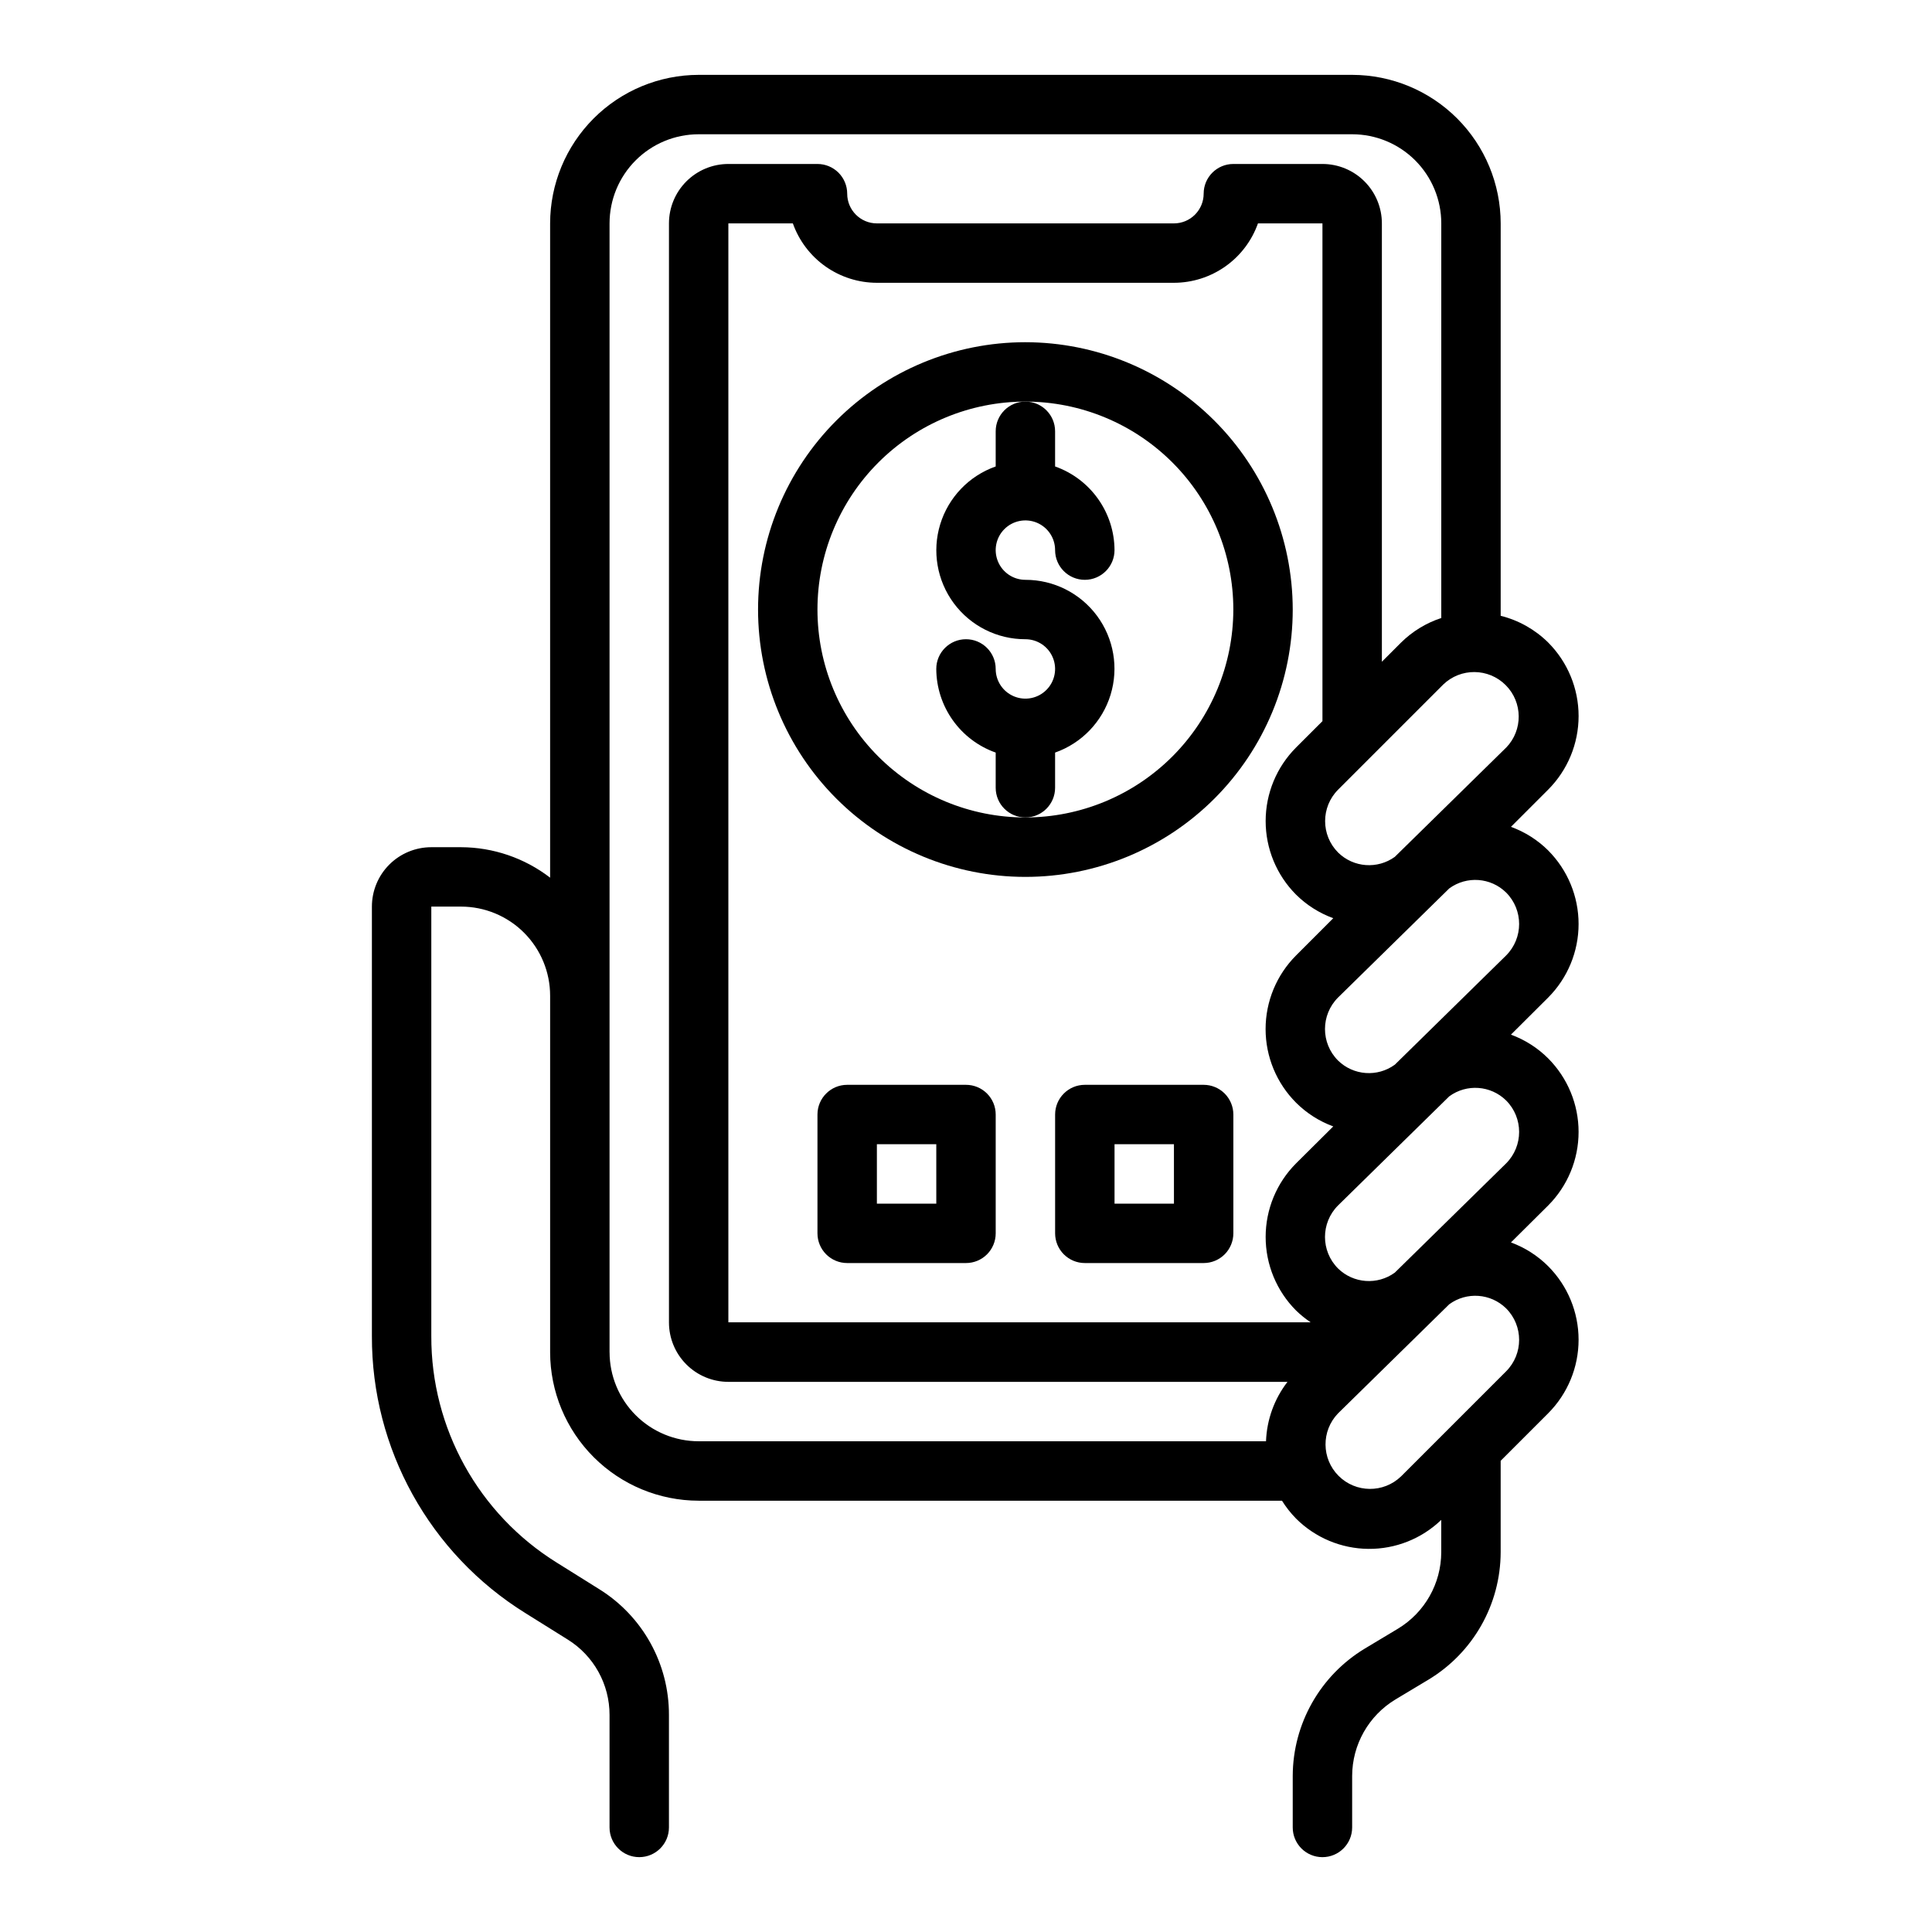
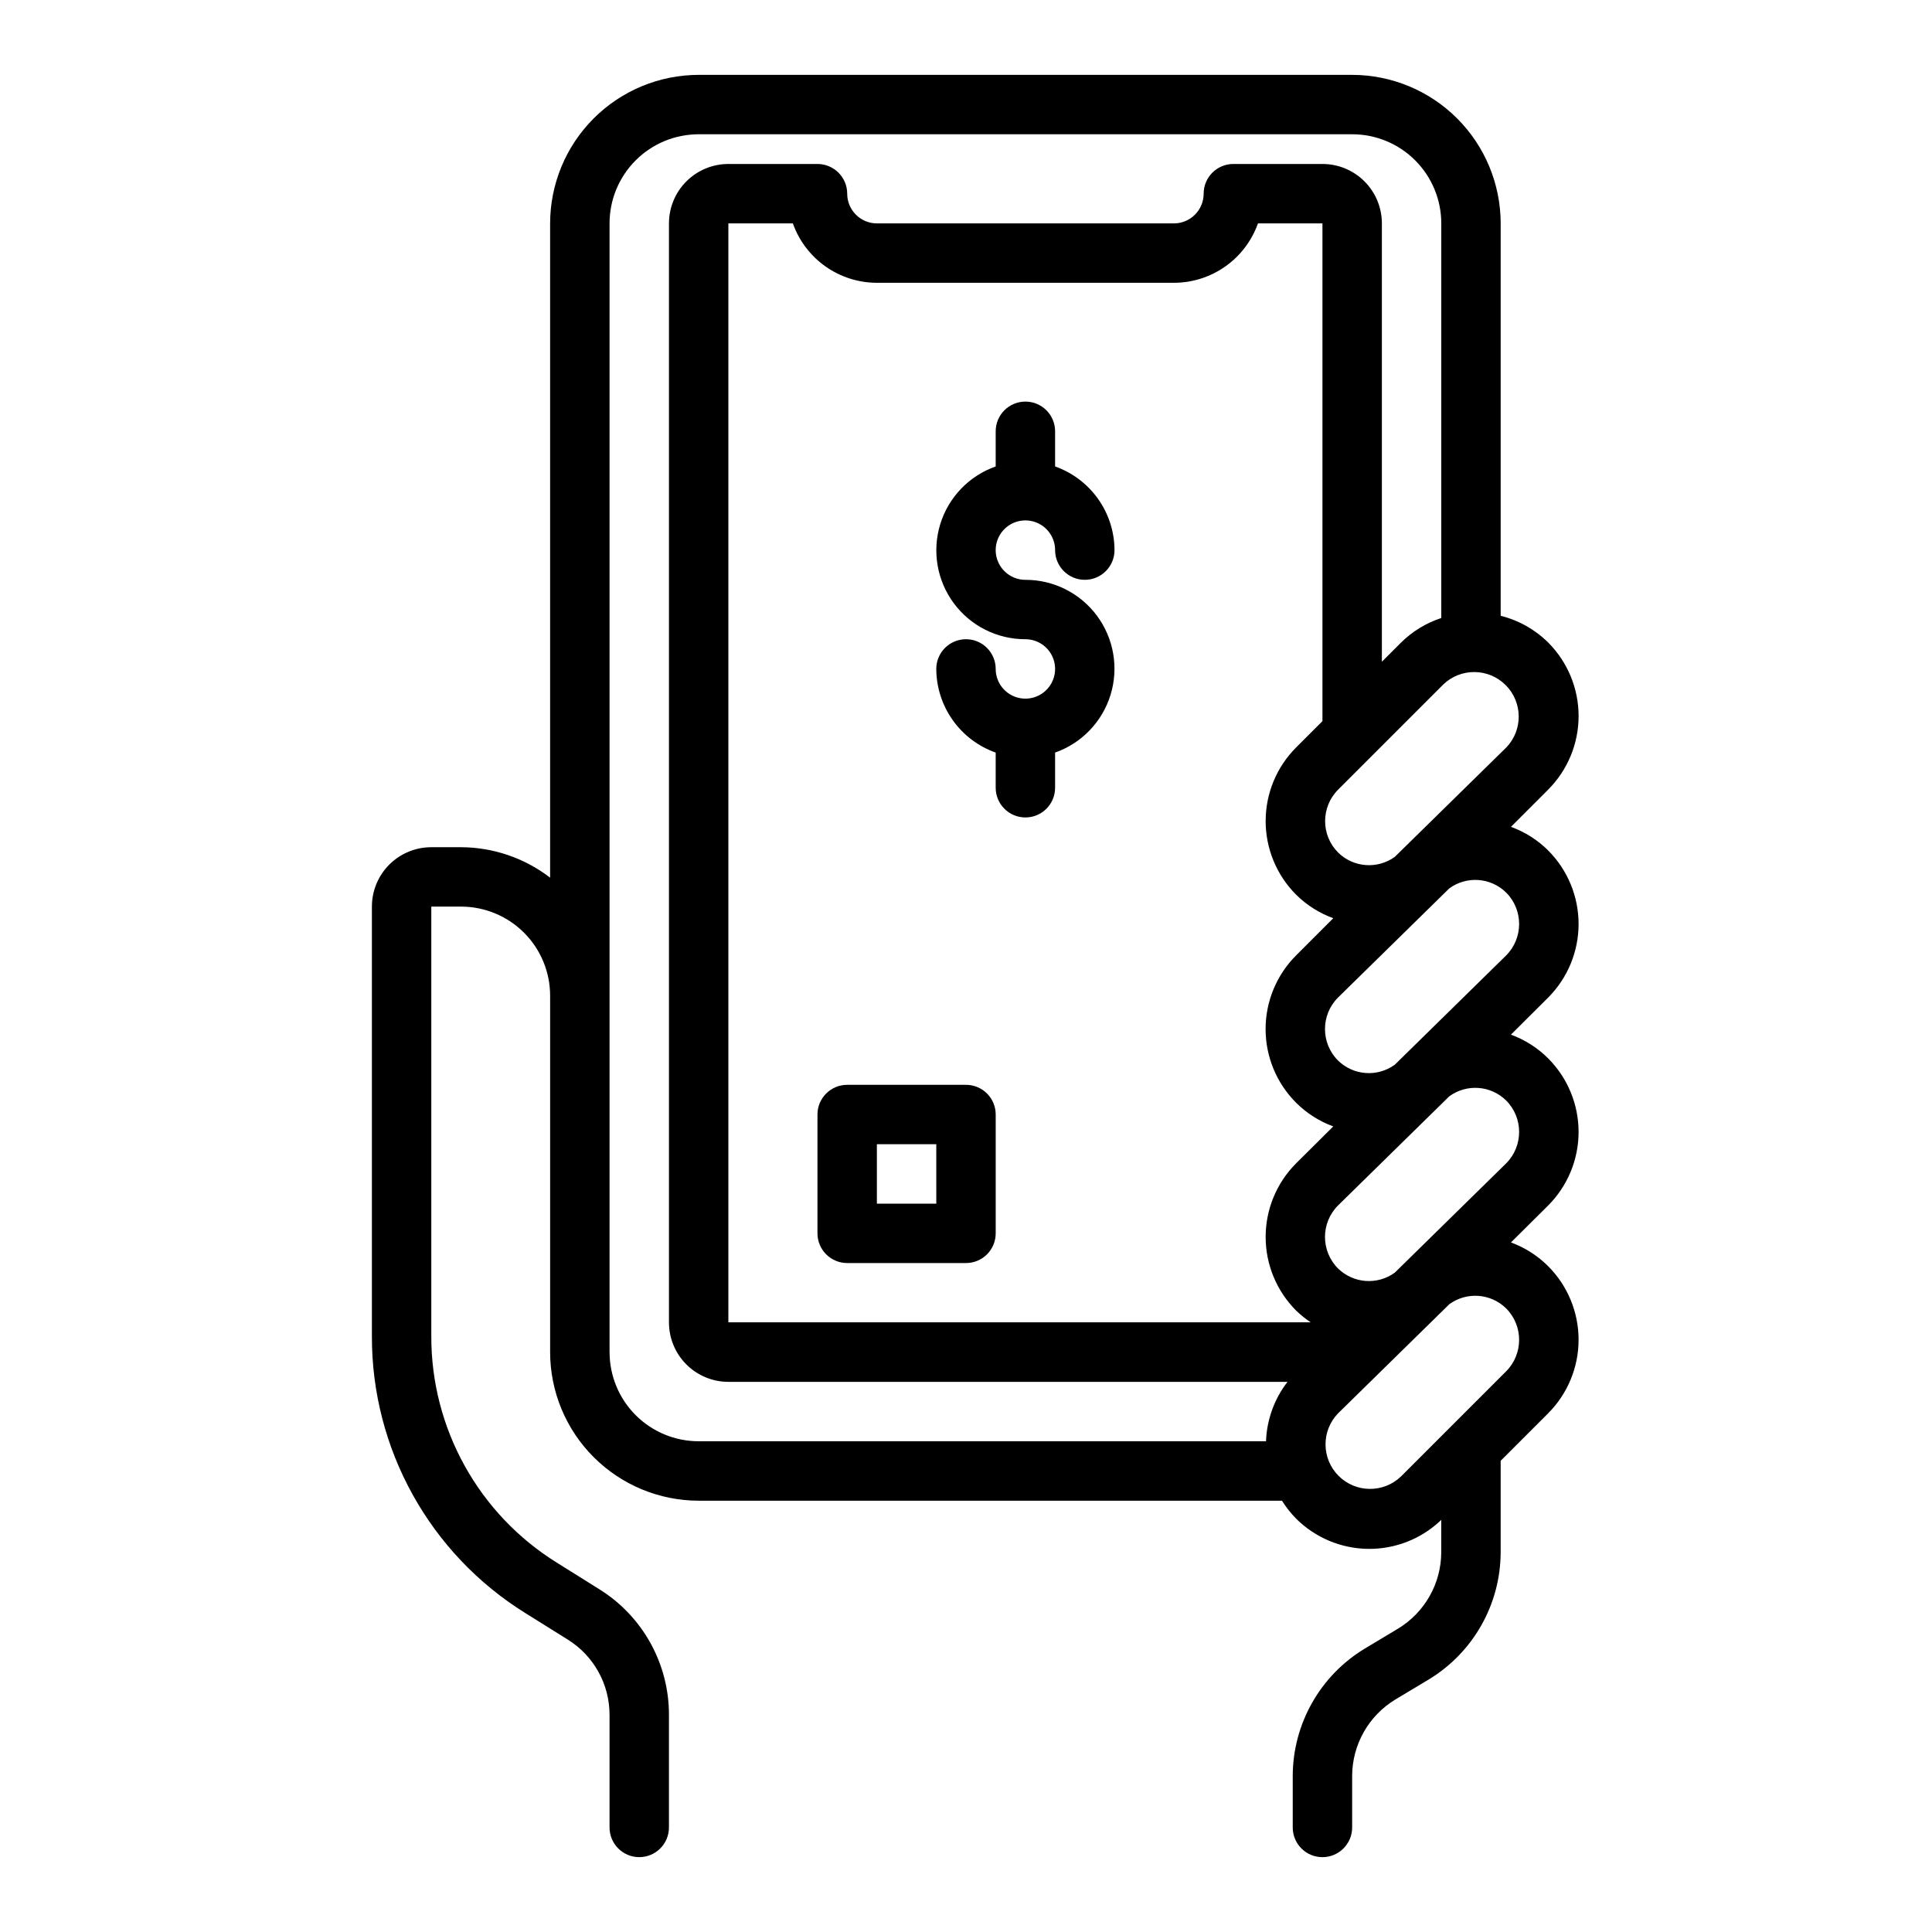
<svg xmlns="http://www.w3.org/2000/svg" fill="#000000" width="800px" height="800px" version="1.1" viewBox="144 144 512 512">
  <g>
    <path d="m554.29 369.38c-2.797-2.773-6.168-4.91-9.871-6.258l9.871-9.871c5.156-5.176 8.055-12.18 8.055-19.488 0-7.305-2.898-14.312-8.055-19.484-3.484-3.453-7.836-5.898-12.594-7.086v-103.99c-0.012-10.438-4.164-20.441-11.543-27.82s-17.383-11.527-27.816-11.543h-173.19c-10.434 0.016-20.438 4.164-27.816 11.543-7.379 7.379-11.531 17.383-11.543 27.82v173.39c-6.773-5.207-15.07-8.047-23.613-8.074h-7.875c-4.176 0-8.18 1.656-11.133 4.609s-4.609 6.957-4.609 11.133v113.81c-0.09 29.883 15.312 57.672 40.699 73.434l11.18 6.984-0.004-0.004c6.926 4.297 11.125 11.879 11.102 20.027v29.781c0 4.348 3.523 7.871 7.871 7.871s7.871-3.523 7.871-7.871v-29.781c0.043-13.582-6.957-26.215-18.5-33.379l-11.18-6.992 0.004 0.004c-20.77-12.891-33.375-35.629-33.301-60.074v-113.81h7.875c6.262 0 12.27 2.488 16.699 6.918 4.426 4.43 6.914 10.434 6.914 16.699v94.465c0.012 10.434 4.164 20.438 11.543 27.816 7.379 7.379 17.383 11.531 27.816 11.543h154.59c1.062 1.703 2.309 3.289 3.715 4.723 5.09 5.09 11.977 7.977 19.172 8.043 7.199 0.07 14.137-2.688 19.32-7.68v8.574-0.004c-0.02 8.293-4.371 15.973-11.469 20.258l-8.785 5.273c-11.824 7.137-19.066 19.934-19.105 33.746v13.66c0 4.348 3.523 7.871 7.871 7.871 4.348 0 7.875-3.523 7.875-7.871v-13.66c0.023-8.293 4.371-15.969 11.469-20.254l8.785-5.273c11.824-7.141 19.07-19.934 19.105-33.75v-24.23l12.594-12.594c5.156-5.176 8.055-12.184 8.055-19.488 0-7.305-2.898-14.312-8.055-19.484-2.793-2.789-6.164-4.941-9.871-6.301l9.871-9.801c5.156-5.172 8.055-12.18 8.055-19.484s-2.898-14.312-8.055-19.488c-2.793-2.789-6.164-4.938-9.871-6.297l9.871-9.832c5.156-5.176 8.055-12.184 8.055-19.488 0-7.305-2.898-14.312-8.055-19.488zm-11.133-27.27-29.496 28.945 0.004 0.004c-4.613 3.344-10.965 2.875-15.035-1.113-4.613-4.609-4.613-12.082 0-16.695l27.836-27.836h-0.004c4.637-4.473 12-4.41 16.555 0.145 4.555 4.555 4.617 11.918 0.145 16.555zm-55.699 94.105c2.793 2.789 6.164 4.938 9.871 6.297l-9.871 9.809c-5.156 5.172-8.047 12.18-8.047 19.484 0 7.301 2.891 14.309 8.047 19.48 1.199 1.164 2.5 2.219 3.887 3.148h-154.32v-291.23h17.09c1.633 4.602 4.652 8.582 8.637 11.402 3.988 2.816 8.75 4.336 13.633 4.34h78.719c4.883-0.004 9.645-1.523 13.633-4.34 3.988-2.82 7.004-6.801 8.637-11.402h17.09v131.91l-7.008 7h0.004c-5.156 5.172-8.047 12.18-8.047 19.48 0 7.305 2.891 14.309 8.047 19.484 2.797 2.777 6.168 4.91 9.871 6.258l-9.871 9.879c-5.164 5.176-8.062 12.188-8.062 19.5s2.898 14.324 8.062 19.5zm-181.92 66.125v-299.14c0-6.266 2.488-12.273 6.918-16.699 4.426-4.43 10.434-6.918 16.695-6.918h173.19c6.262 0 12.27 2.488 16.699 6.918 4.426 4.426 6.914 10.434 6.914 16.699v104.58c-4.008 1.312-7.656 3.539-10.656 6.504l-5.086 5.086v-116.17c0-4.176-1.66-8.18-4.613-11.133-2.949-2.953-6.957-4.613-11.133-4.613h-23.613c-4.348 0-7.871 3.523-7.871 7.871 0 2.09-0.832 4.09-2.309 5.566-1.477 1.477-3.477 2.309-5.566 2.309h-78.719c-4.348 0-7.871-3.527-7.871-7.875 0-2.086-0.832-4.09-2.309-5.566-1.477-1.473-3.477-2.305-5.566-2.305h-23.613c-4.176 0-8.18 1.66-11.133 4.613s-4.613 6.957-4.613 11.133v291.26c0 4.176 1.66 8.184 4.613 11.133 2.953 2.953 6.957 4.613 11.133 4.613h148.17c-3.496 4.523-5.484 10.031-5.691 15.742h-150.35c-6.262 0-12.27-2.488-16.695-6.914-4.43-4.43-6.918-10.438-6.918-16.699zm237.59-11.609v-0.004c4.609 4.613 4.609 12.086 0 16.699l-27.836 27.836v-0.004c-4.633 4.477-12 4.414-16.555-0.141-4.555-4.555-4.617-11.922-0.145-16.555l29.488-28.93h0.004c4.606-3.359 10.969-2.898 15.043 1.094zm0-55.105c4.609 4.609 4.609 12.082 0 16.695l-29.496 28.945c-4.613 3.348-10.965 2.879-15.039-1.109-4.609-4.613-4.609-12.086 0-16.699l29.488-28.93h0.004c4.606-3.359 10.969-2.898 15.043 1.098zm0-38.406-29.496 28.945v-0.004c-4.613 3.348-10.965 2.879-15.039-1.109-4.609-4.609-4.609-12.086 0-16.695l29.488-28.93h0.004c4.606-3.359 10.969-2.898 15.043 1.094 4.609 4.609 4.609 12.086 0 16.695z" />
-     <path d="m415.74 234.69c-18.789 0-36.809 7.461-50.098 20.75-13.285 13.285-20.75 31.305-20.75 50.098 0 18.789 7.465 36.809 20.75 50.098 13.289 13.285 31.309 20.75 50.098 20.75 18.789 0 36.812-7.465 50.098-20.75 13.285-13.289 20.75-31.309 20.75-50.098-0.023-18.785-7.492-36.793-20.773-50.074-13.285-13.281-31.289-20.754-50.074-20.773zm0 125.95v-0.004c-14.613 0-28.629-5.805-38.965-16.137-10.332-10.336-16.141-24.352-16.141-38.965 0-14.617 5.809-28.633 16.141-38.965 10.336-10.336 24.352-16.141 38.965-16.141 14.613 0 28.633 5.805 38.965 16.141 10.336 10.332 16.141 24.348 16.141 38.965-0.02 14.609-5.828 28.613-16.16 38.945-10.328 10.332-24.336 16.141-38.945 16.156z" />
-     <path d="m462.98 431.49h-31.488c-4.348 0-7.875 3.523-7.875 7.871v31.488c0 2.086 0.832 4.09 2.309 5.566 1.477 1.477 3.477 2.305 5.566 2.305h31.488c2.086 0 4.09-0.828 5.566-2.305 1.473-1.477 2.305-3.481 2.305-5.566v-31.488c0-2.09-0.832-4.09-2.305-5.566-1.477-1.477-3.481-2.305-5.566-2.305zm-7.871 31.488h-15.746v-15.746h15.742z" />
    <path d="m400 431.49h-31.488c-4.348 0-7.875 3.523-7.875 7.871v31.488c0 2.086 0.832 4.09 2.309 5.566 1.477 1.477 3.477 2.305 5.566 2.305h31.488c2.086 0 4.09-0.828 5.566-2.305 1.477-1.477 2.305-3.481 2.305-5.566v-31.488c0-2.09-0.828-4.09-2.305-5.566-1.477-1.477-3.481-2.305-5.566-2.305zm-7.871 31.488h-15.746v-15.746h15.742z" />
    <path d="m415.74 297.66c-3.184 0-6.055-1.918-7.273-4.863-1.219-2.941-0.543-6.324 1.707-8.578 2.25-2.25 5.637-2.922 8.578-1.707 2.941 1.219 4.859 4.09 4.859 7.273 0 4.348 3.527 7.875 7.875 7.875 4.348 0 7.871-3.527 7.871-7.875-0.02-4.867-1.543-9.609-4.363-13.574-2.816-3.969-6.793-6.969-11.383-8.594v-9.32c0-4.348-3.523-7.871-7.871-7.871-4.348 0-7.871 3.523-7.871 7.871v9.32c-7.055 2.484-12.512 8.172-14.703 15.324-2.188 7.152-0.852 14.918 3.602 20.93 4.453 6.008 11.492 9.547 18.973 9.531 3.184 0 6.055 1.918 7.273 4.859s0.543 6.328-1.707 8.578c-2.25 2.254-5.637 2.926-8.578 1.707-2.941-1.219-4.859-4.09-4.859-7.273 0-4.348-3.523-7.871-7.871-7.871s-7.875 3.523-7.875 7.871c0.023 4.867 1.547 9.609 4.363 13.578 2.816 3.969 6.793 6.969 11.383 8.59v9.32c0 4.348 3.523 7.871 7.871 7.871 4.348 0 7.871-3.523 7.871-7.871v-9.32c7.055-2.484 12.512-8.172 14.703-15.324 2.188-7.148 0.855-14.918-3.598-20.926-4.453-6.008-11.496-9.547-18.977-9.531z" />
  </g>
</svg>